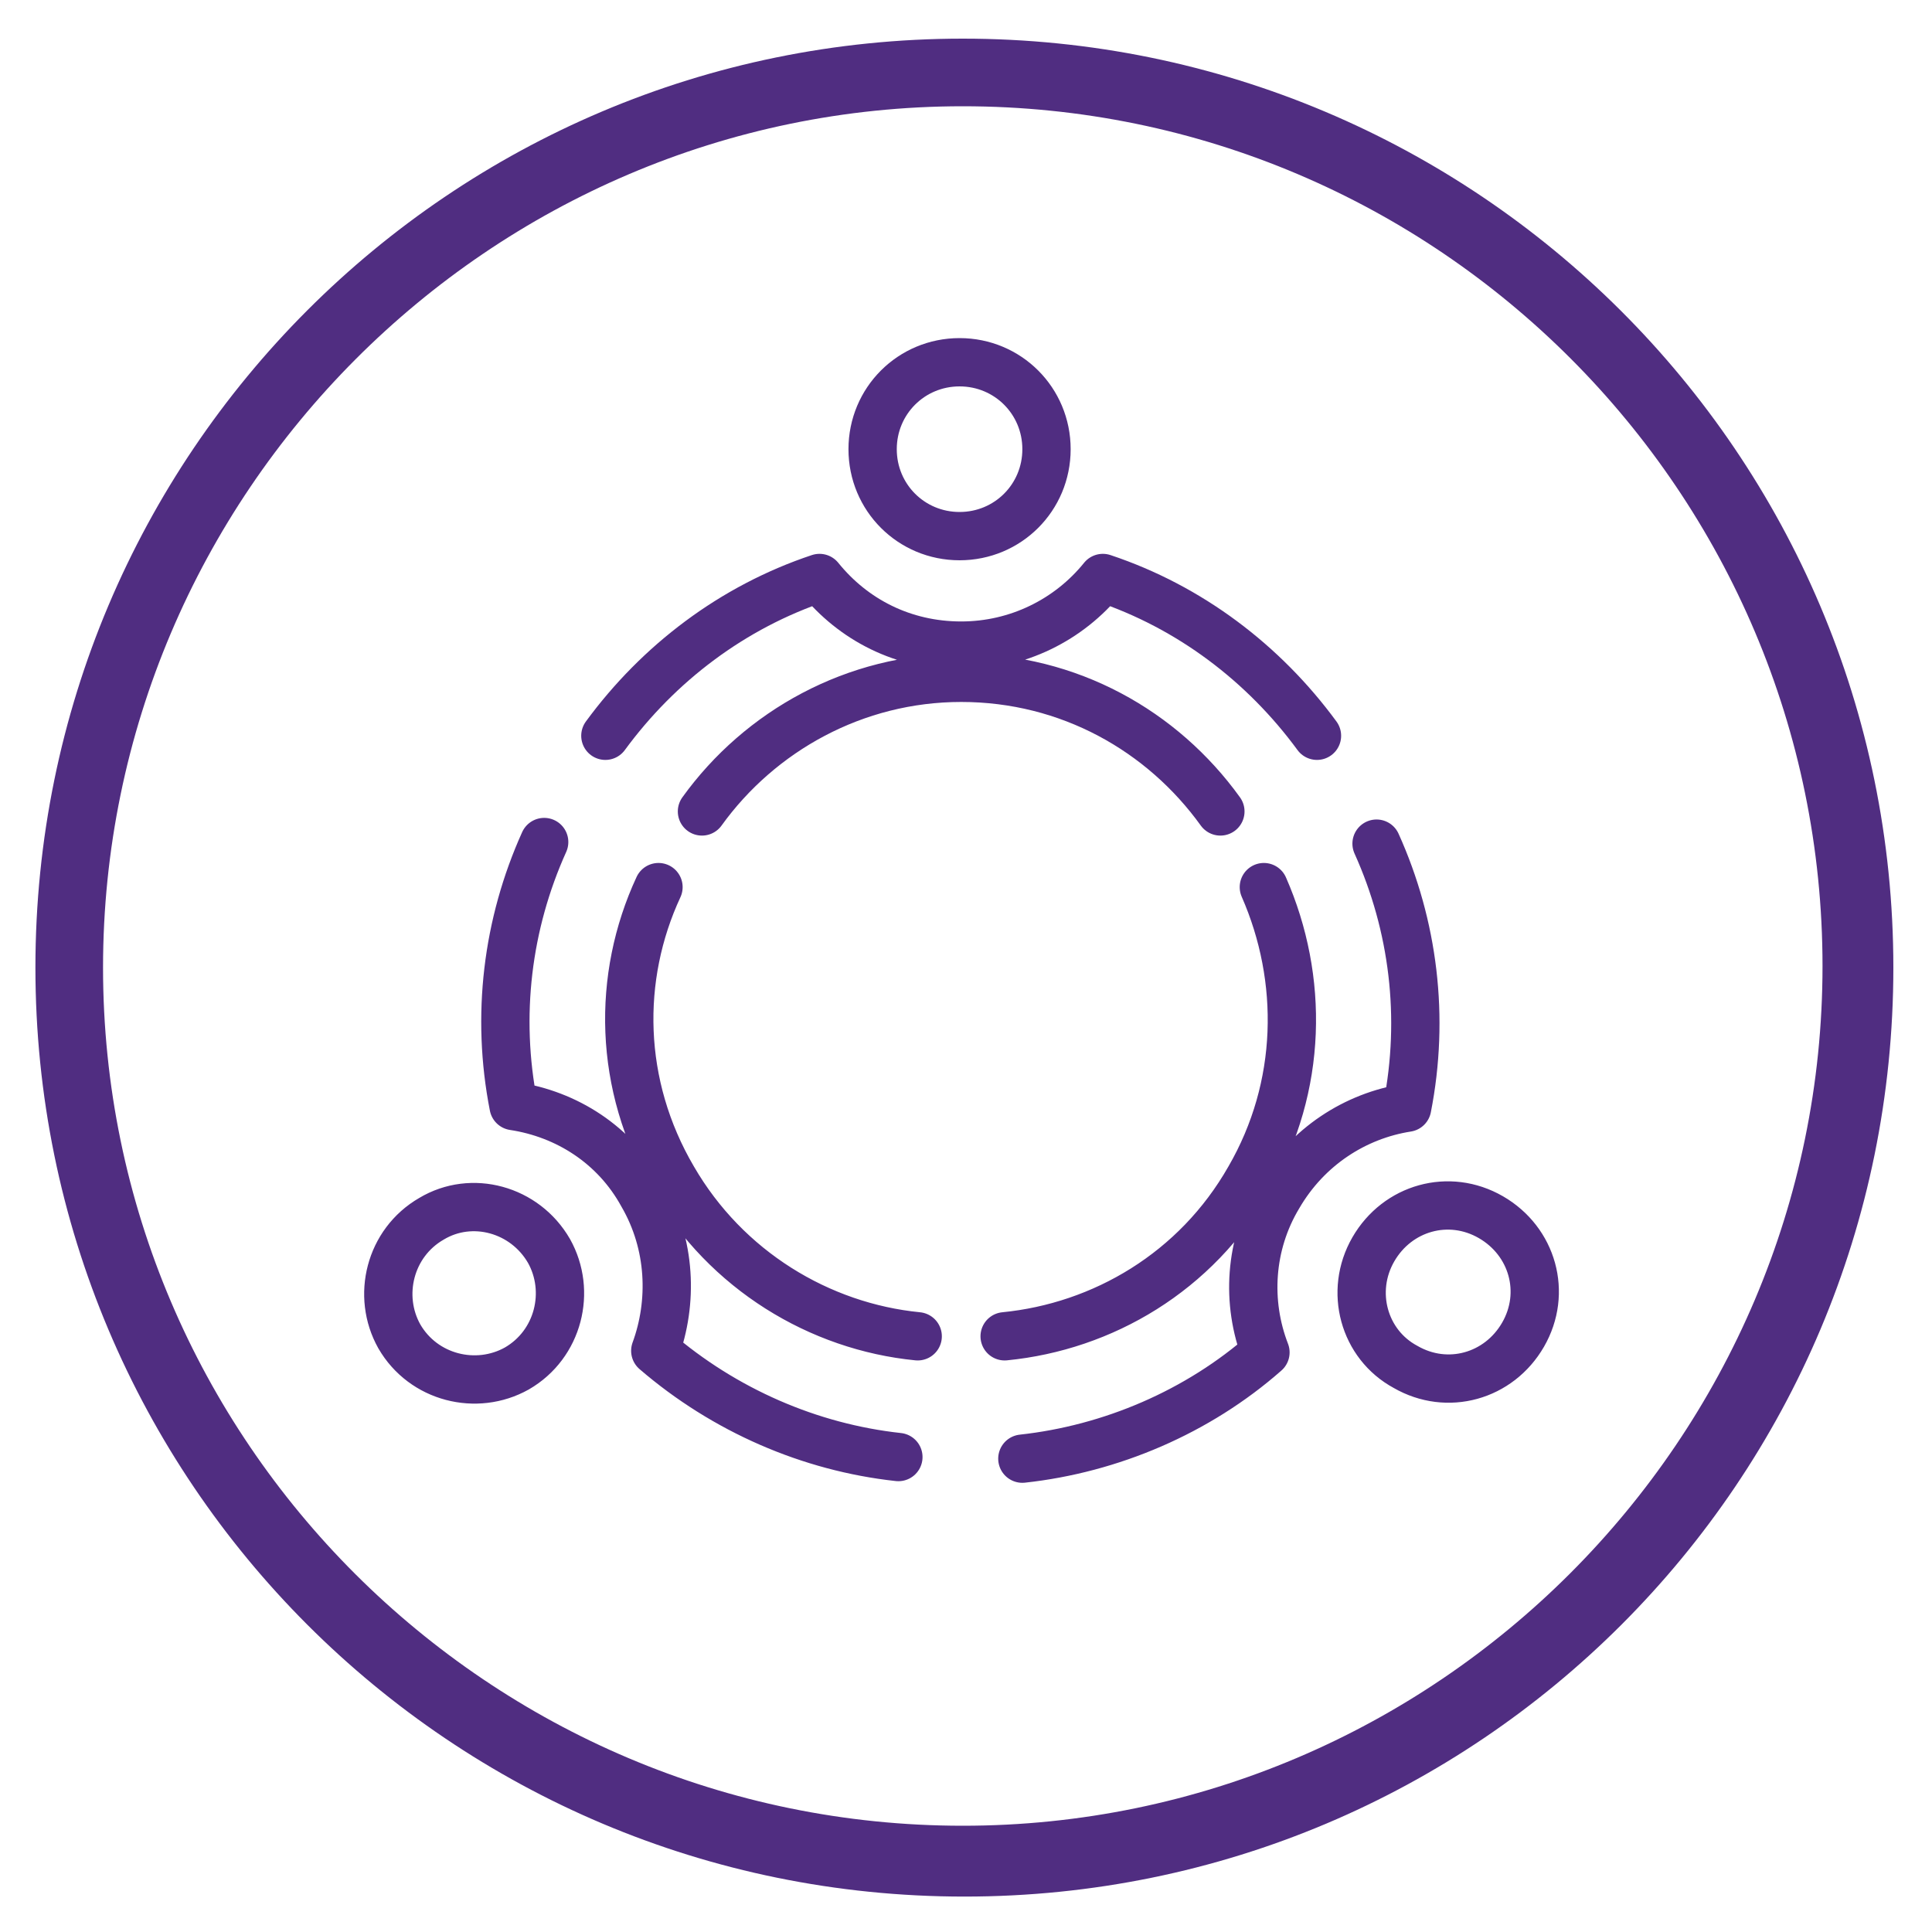
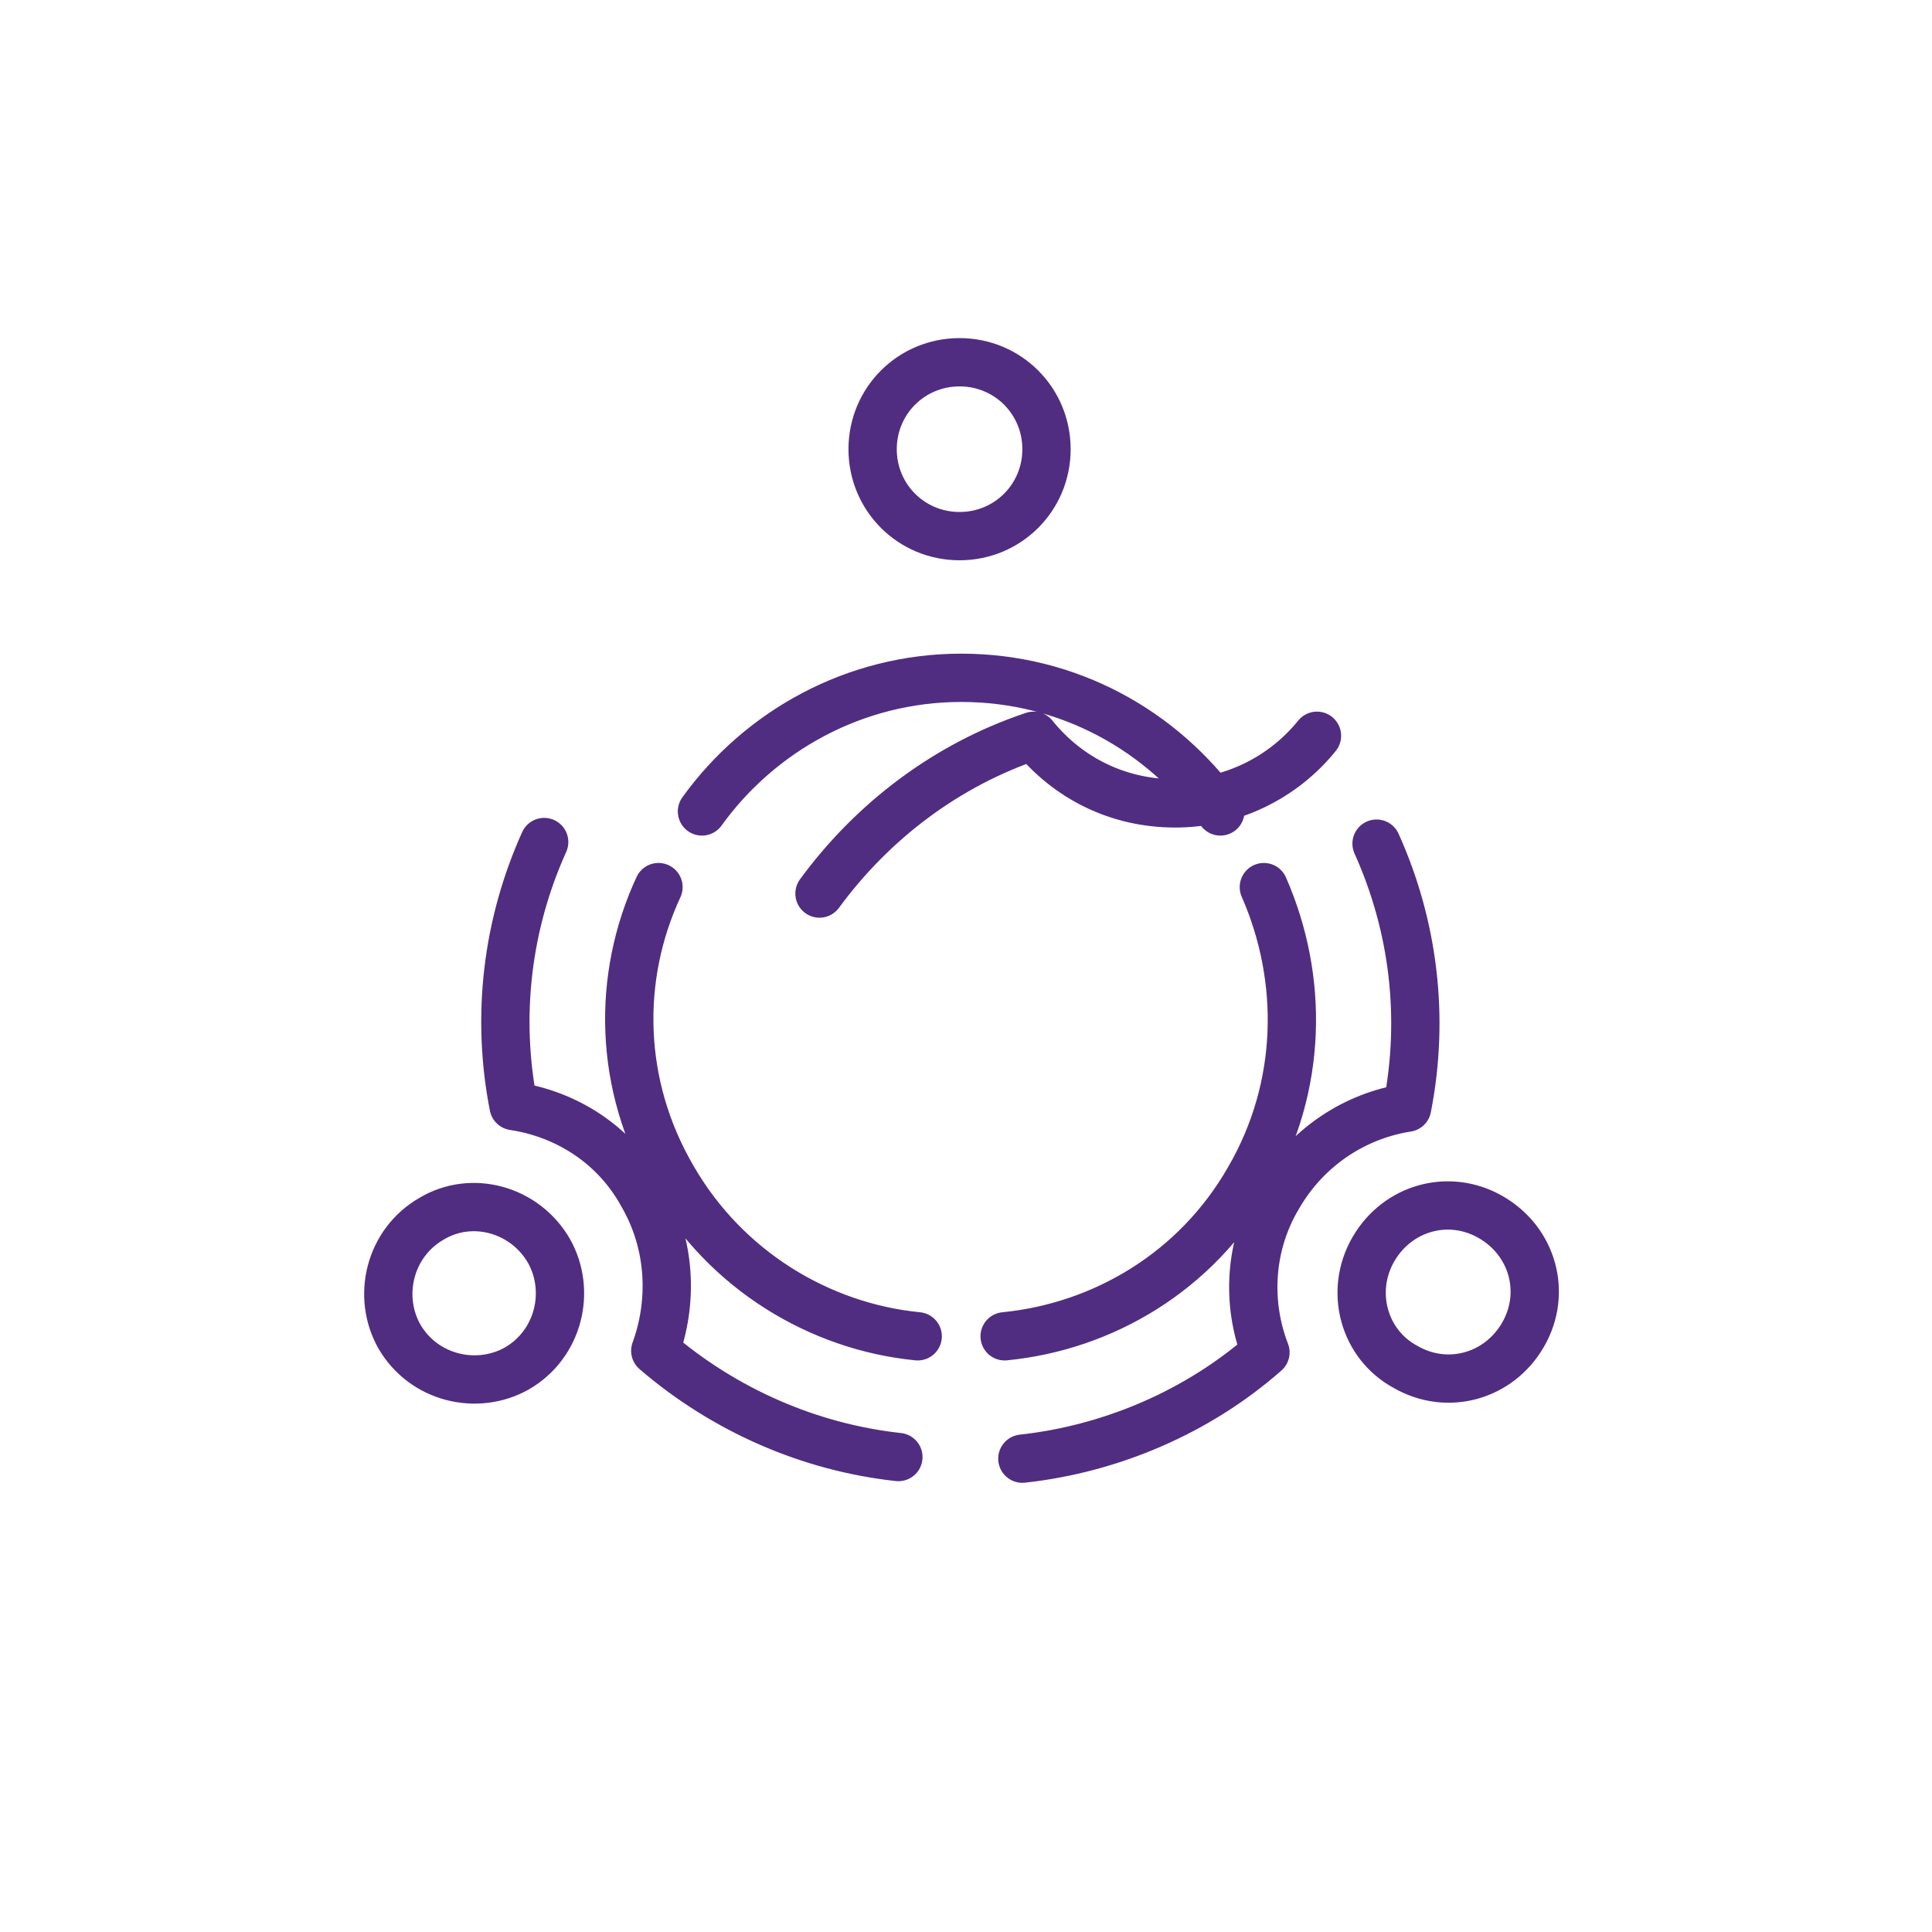
<svg xmlns="http://www.w3.org/2000/svg" version="1.1" id="Layer_1" x="0px" y="0px" viewBox="0 0 120 120" style="enable-background:new 0 0 120 120;" xml:space="preserve">
  <style type="text/css">
	.st0{fill:#502D81;}
	.st1{fill:none;stroke:#502D81;stroke-width:3;stroke-linecap:round;stroke-linejoin:round;}
</style>
  <g>
    <g>
-       <path class="st0" d="M59.8,6.6c29.5,0,53.4,24,53.4,53.4s-24,53.4-53.4,53.4S6.4,89.5,6.4,60.1S30.4,6.6,59.8,6.6 M59.8,2.4    C28,2.4,2.2,28.2,2.2,60.1s25.8,57.7,57.7,57.7s57.7-25.8,57.7-57.7S91.7,2.4,59.8,2.4L59.8,2.4z" />
-     </g>
+       </g>
  </g>
  <g>
-     <path class="st1" d="M62.4,83c6.1-0.6,11.9-4,15.2-9.8c3.3-5.7,3.4-12.4,0.9-18.1 M63.5,90.6C69,90,74.4,87.7,78.6,84   c-1.2-3.1-1-6.7,0.8-9.7c1.8-3.1,4.8-5,8-5.5c1.1-5.6,0.4-11.3-1.9-16.4 M87.3,84.9c2.6,1.5,5.8,0.6,7.3-2c1.5-2.6,0.6-5.8-2-7.3   c-2.6-1.5-5.8-0.6-7.3,2C83.8,80.2,84.7,83.5,87.3,84.9z M40.9,55.1c-2.6,5.6-2.5,12.3,0.9,18.1c3.3,5.7,9.1,9.2,15.2,9.8    M33.8,52.3c-2.3,5.1-3,10.8-1.9,16.4c3.3,0.5,6.3,2.4,8,5.5c1.8,3.1,1.9,6.7,0.8,9.7c4.3,3.7,9.6,6,15.1,6.6 M26.8,75.7   c-2.6,1.5-3.4,4.8-2,7.3c1.5,2.6,4.8,3.4,7.3,2c2.6-1.5,3.4-4.8,2-7.3C32.6,75.1,29.3,74.2,26.8,75.7z M75.8,50.4   c-3.6-5-9.4-8.3-16.1-8.3c-6.6,0-12.5,3.3-16.1,8.3 M81.8,45.7c-3.3-4.5-7.9-8-13.3-9.8c-2.1,2.6-5.3,4.2-8.8,4.2   c-3.6,0-6.7-1.6-8.8-4.2c-5.4,1.8-10,5.3-13.3,9.8 M65,27.9c0-3-2.4-5.4-5.4-5.4c-3,0-5.4,2.4-5.4,5.4c0,3,2.4,5.4,5.4,5.4   C62.6,33.3,65,30.9,65,27.9z" />
+     <path class="st1" d="M62.4,83c6.1-0.6,11.9-4,15.2-9.8c3.3-5.7,3.4-12.4,0.9-18.1 M63.5,90.6C69,90,74.4,87.7,78.6,84   c-1.2-3.1-1-6.7,0.8-9.7c1.8-3.1,4.8-5,8-5.5c1.1-5.6,0.4-11.3-1.9-16.4 M87.3,84.9c2.6,1.5,5.8,0.6,7.3-2c1.5-2.6,0.6-5.8-2-7.3   c-2.6-1.5-5.8-0.6-7.3,2C83.8,80.2,84.7,83.5,87.3,84.9z M40.9,55.1c-2.6,5.6-2.5,12.3,0.9,18.1c3.3,5.7,9.1,9.2,15.2,9.8    M33.8,52.3c-2.3,5.1-3,10.8-1.9,16.4c3.3,0.5,6.3,2.4,8,5.5c1.8,3.1,1.9,6.7,0.8,9.7c4.3,3.7,9.6,6,15.1,6.6 M26.8,75.7   c-2.6,1.5-3.4,4.8-2,7.3c1.5,2.6,4.8,3.4,7.3,2c2.6-1.5,3.4-4.8,2-7.3C32.6,75.1,29.3,74.2,26.8,75.7z M75.8,50.4   c-3.6-5-9.4-8.3-16.1-8.3c-6.6,0-12.5,3.3-16.1,8.3 M81.8,45.7c-2.1,2.6-5.3,4.2-8.8,4.2   c-3.6,0-6.7-1.6-8.8-4.2c-5.4,1.8-10,5.3-13.3,9.8 M65,27.9c0-3-2.4-5.4-5.4-5.4c-3,0-5.4,2.4-5.4,5.4c0,3,2.4,5.4,5.4,5.4   C62.6,33.3,65,30.9,65,27.9z" />
  </g>
</svg>